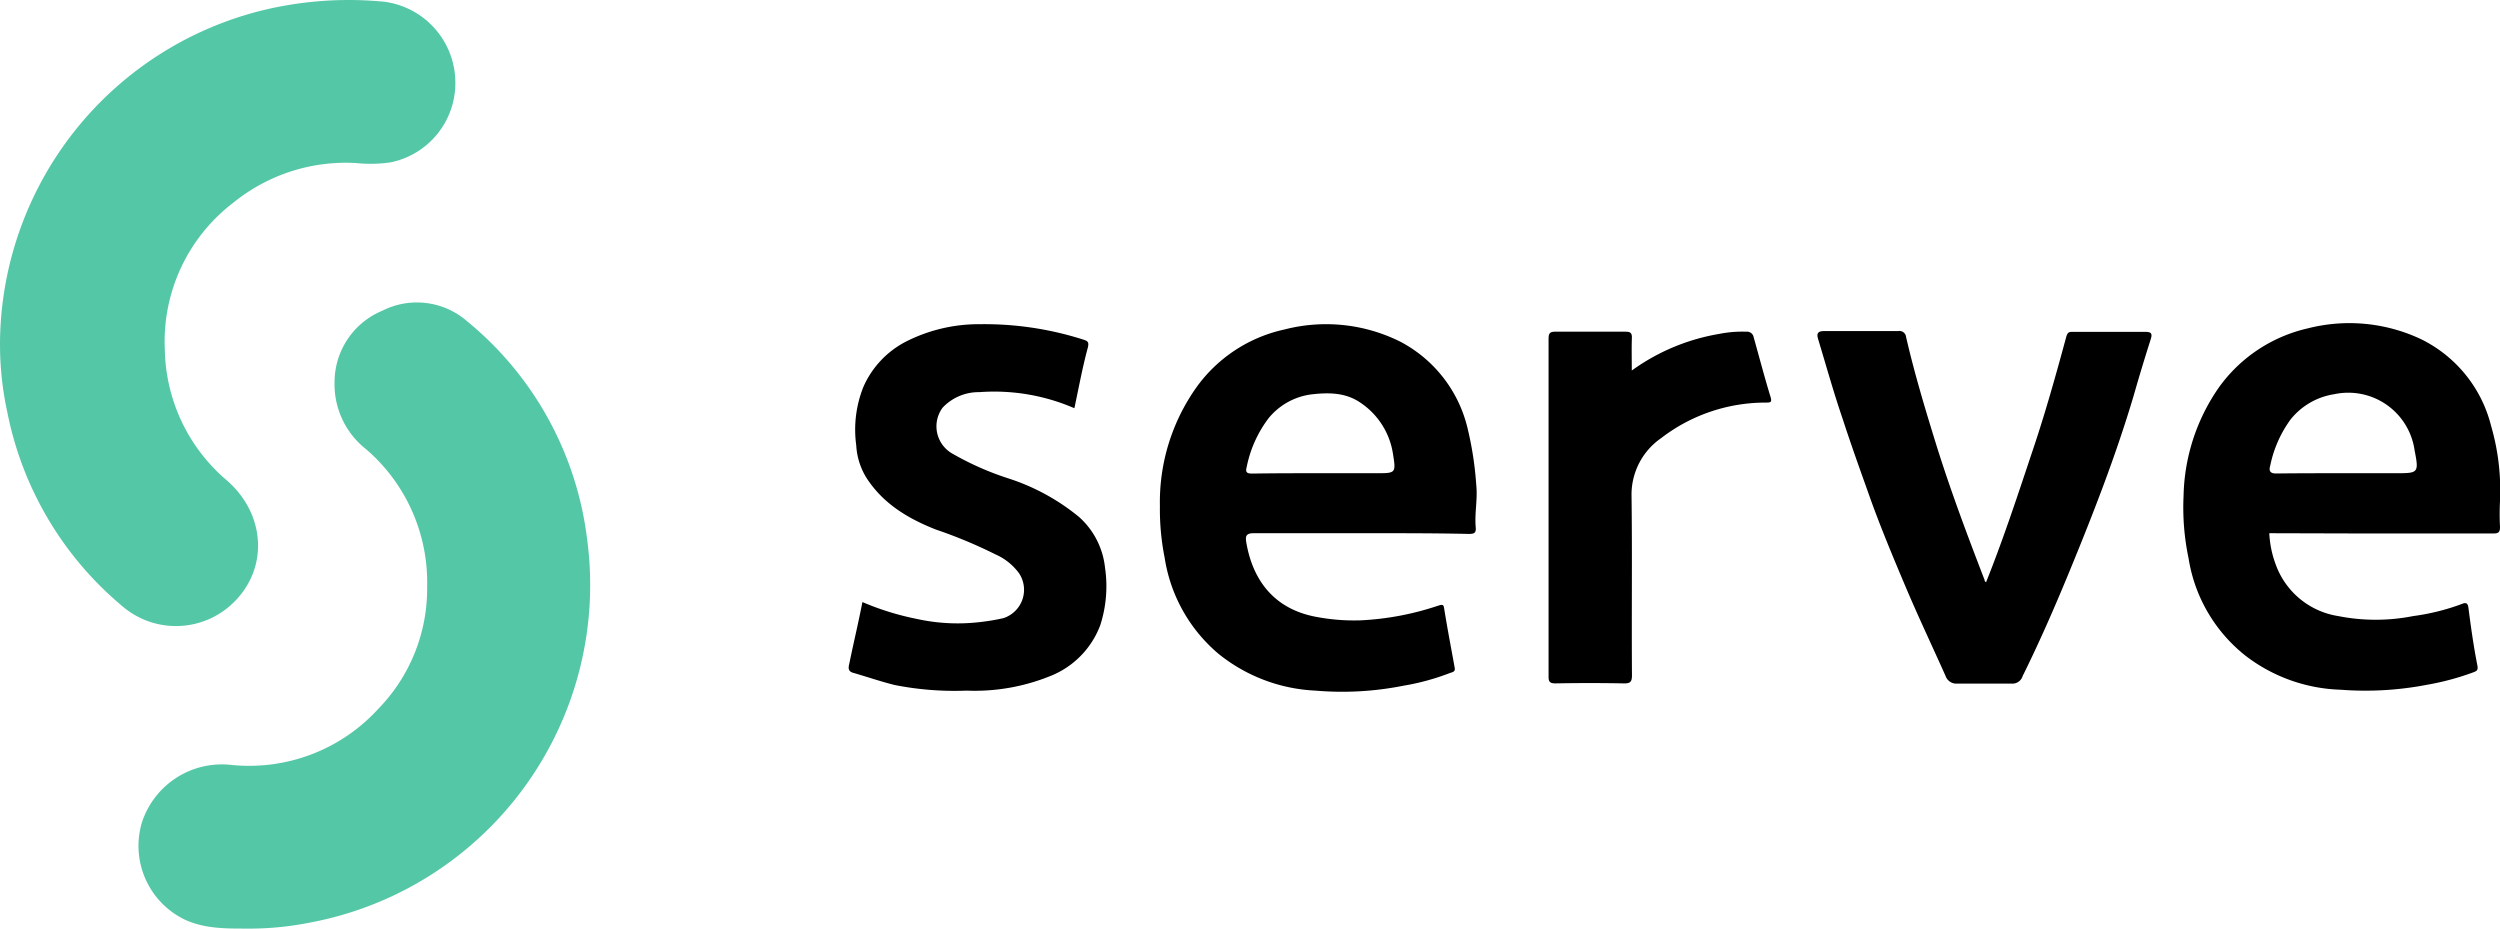
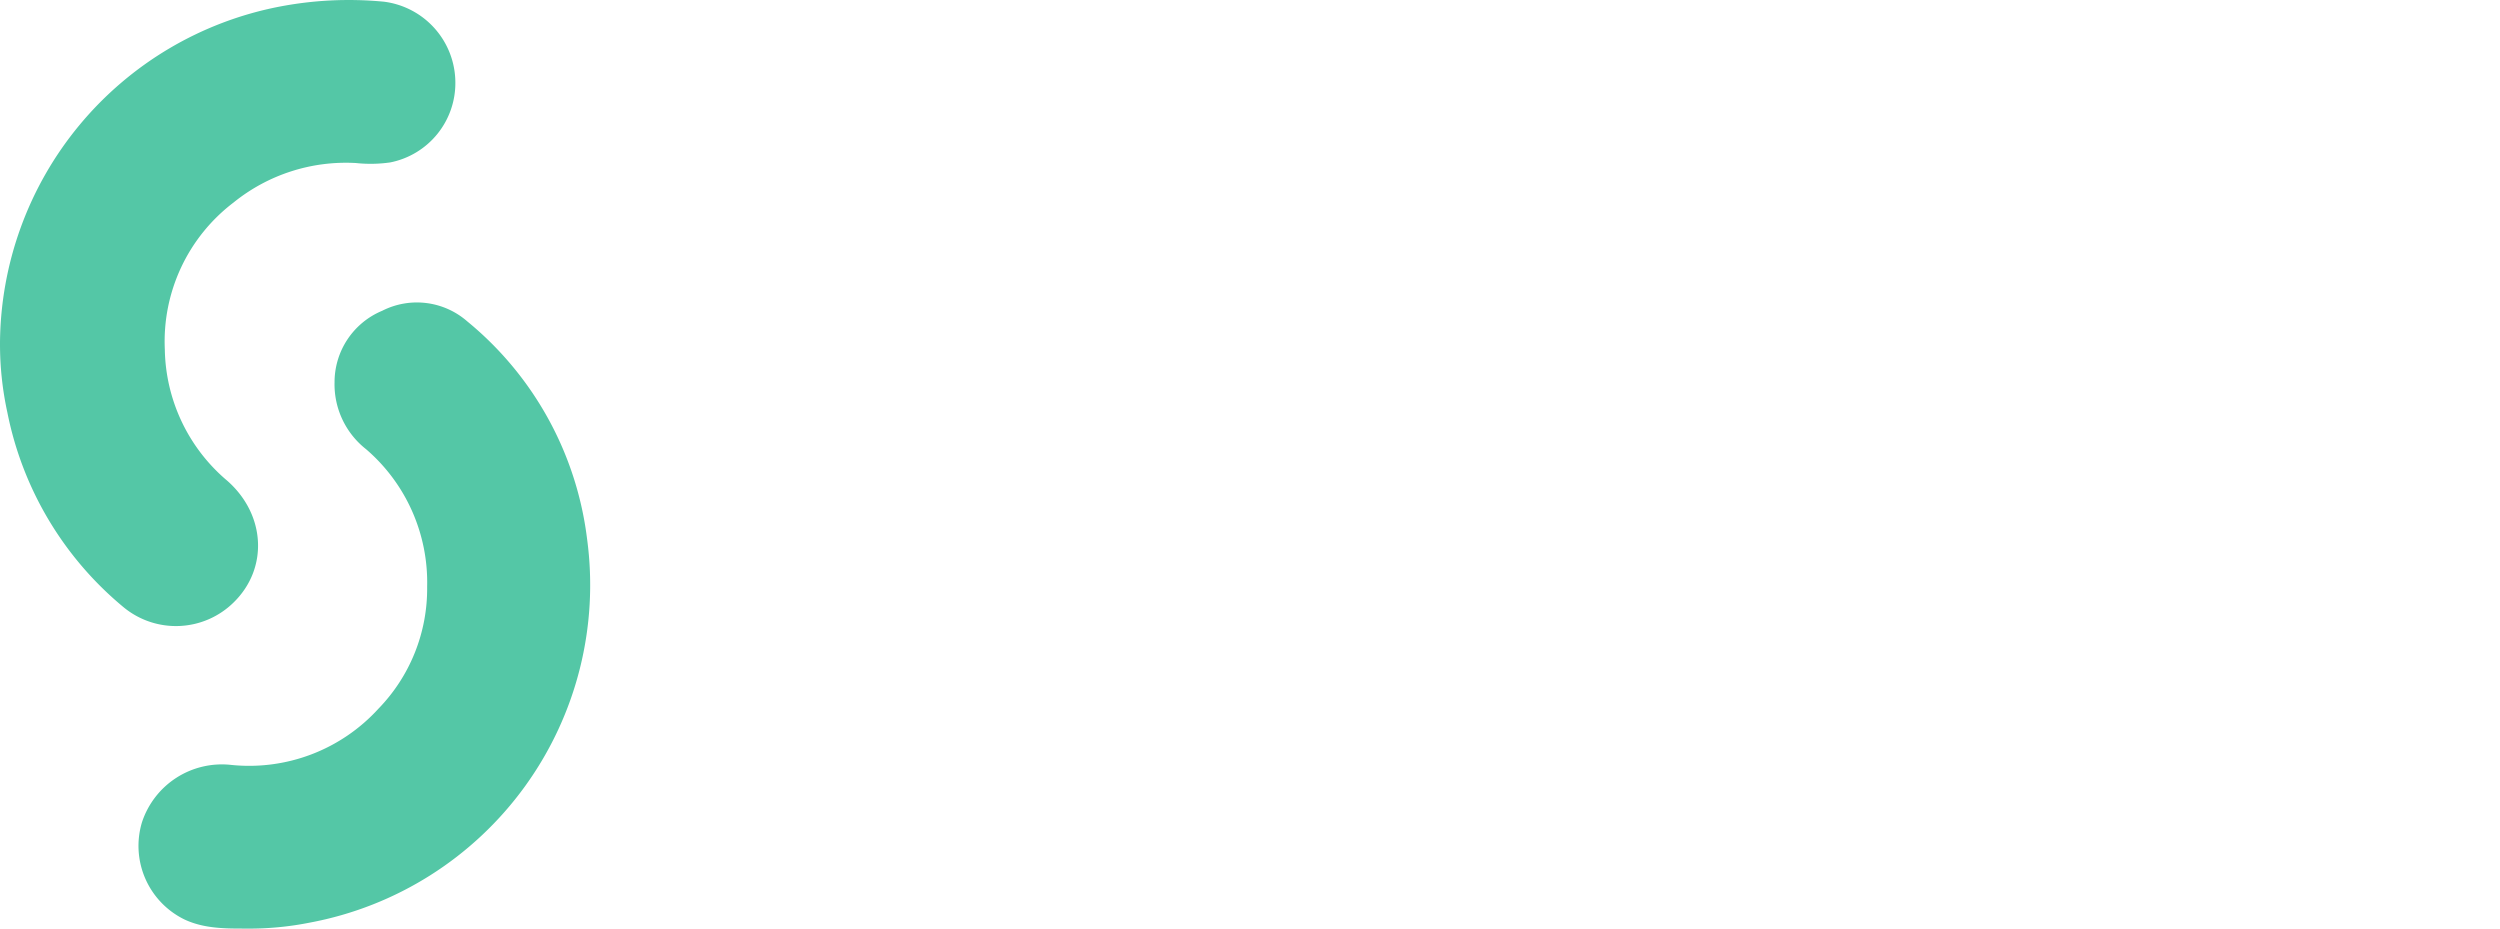
<svg xmlns="http://www.w3.org/2000/svg" id="Layer_1" data-name="Layer 1" viewBox="0 0 280 104.04">
  <path d="M0,38.45A38.64,38.64,0,0,1,31.26.75,41.07,41.07,0,0,1,43,.19a9.15,9.15,0,0,1,8,9,9.06,9.06,0,0,1-7.29,9,15.42,15.42,0,0,1-3.84.07,20,20,0,0,0-13.71,4.42,19.55,19.55,0,0,0-7.7,16.46,19.65,19.65,0,0,0,7,14.71c4.3,3.79,4.61,9.81.71,13.62A9.21,9.21,0,0,1,13.83,68a37.87,37.87,0,0,1-13-21.78A35.93,35.93,0,0,1,0,38.45Z" fill="#54c7a6" />
  <path d="M27.48,104c-2.3,0-4.62,0-6.78-1a9.17,9.17,0,0,1-4.81-10.87,9.42,9.42,0,0,1,10-6.46,19.59,19.59,0,0,0,16.49-6.29A19.28,19.28,0,0,0,47.84,65.7,19.67,19.67,0,0,0,41,50.31a9.24,9.24,0,0,1-3.53-7.5,8.66,8.66,0,0,1,5.33-8A8.57,8.57,0,0,1,52.34,36,37.38,37.38,0,0,1,65.75,60.34a38.47,38.47,0,0,1-31.09,43A34.52,34.52,0,0,1,27.48,104Z" fill="#54c7a6" />
-   <path d="M254.16,59.72a11.6,11.6,0,0,0,.72,3.5,8.9,8.9,0,0,0,7,5.78,21.59,21.59,0,0,0,8.4,0,25,25,0,0,0,5.46-1.36c.32-.13.64-.21.72.41.28,2.16.58,4.32,1,6.45.12.58-.08.65-.42.79a29.59,29.59,0,0,1-5.24,1.41,36.36,36.36,0,0,1-9.65.55,18.41,18.41,0,0,1-10.64-3.8,17.33,17.33,0,0,1-6.39-10.92,27.67,27.67,0,0,1-.56-7,22,22,0,0,1,4-12.2,16.86,16.86,0,0,1,9.9-6.55A18.81,18.81,0,0,1,271.18,38,14.81,14.81,0,0,1,279,47.69a25.83,25.83,0,0,1,1,8.43A27.48,27.48,0,0,0,280,59c0,.62-.16.75-.77.75-4.78,0-9.56,0-14.34,0ZM262.38,53h5.93c2.52,0,2.63,0,2.13-2.53a7.5,7.5,0,0,0-9-6.32A7.76,7.76,0,0,0,256.53,47a13.27,13.27,0,0,0-2.27,5.18c-.17.56,0,.87.71.85C257.44,53,259.91,53,262.38,53Z" />
-   <path d="M152.41,59.72c-4,0-8,0-12,0-.85,0-.94.33-.83,1,.74,4.4,3.24,7.52,7.84,8.37a22.78,22.78,0,0,0,4.94.39,32,32,0,0,0,8.67-1.63c.63-.2.65-.13.74.45.35,2.18.77,4.34,1.16,6.51.09.48-.35.48-.6.59a26.34,26.34,0,0,1-5.15,1.4,35,35,0,0,1-9.84.55,18.66,18.66,0,0,1-10.84-4.1,17.56,17.56,0,0,1-6.06-10.79,27.58,27.58,0,0,1-.53-5.78,22.2,22.2,0,0,1,4.17-13.41,16.44,16.44,0,0,1,9.79-6.37,18.62,18.62,0,0,1,12.91,1.34,14.82,14.82,0,0,1,7.56,9.61,38,38,0,0,1,1,6.45c.17,1.62-.2,3.17-.06,4.75.06.64-.17.75-.76.75C160.52,59.71,156.46,59.72,152.41,59.72ZM147.91,53h6.23c2.18,0,2.22,0,1.88-2.12a8.41,8.41,0,0,0-3.55-5.71c-1.72-1.23-3.67-1.22-5.58-1a7.4,7.4,0,0,0-4.8,2.66,13.38,13.38,0,0,0-2.47,5.52c-.18.64.16.69.67.69C142.83,53,145.37,53,147.91,53Z" />
-   <path d="M120.33,45.72a22.56,22.56,0,0,0-10.63-1.8,5.56,5.56,0,0,0-4.12,1.73,3.51,3.51,0,0,0,1.13,5.18A32.6,32.6,0,0,0,113,53.6a24.09,24.09,0,0,1,7.84,4.29,8.84,8.84,0,0,1,2.92,5.67,14.21,14.21,0,0,1-.53,6.46,9.84,9.84,0,0,1-5.63,5.71,22.52,22.52,0,0,1-9.34,1.62,34.55,34.55,0,0,1-8.06-.63c-1.57-.39-3.1-.92-4.66-1.37-.66-.19-.49-.69-.4-1.11.46-2.25,1-4.49,1.45-6.81a30.46,30.46,0,0,0,6,1.87,21.33,21.33,0,0,0,7.35.35,22.8,22.8,0,0,0,2.45-.42,3.34,3.34,0,0,0,1.76-5,6.51,6.51,0,0,0-2.66-2.14,53.3,53.3,0,0,0-6.67-2.78c-3.12-1.23-5.93-2.9-7.8-5.83a7.7,7.7,0,0,1-1.12-3.6,12.89,12.89,0,0,1,.81-6.57,10.42,10.42,0,0,1,4.66-5,18,18,0,0,1,8.41-2A36.38,36.38,0,0,1,121.22,38c.58.18.8.26.6,1C121.23,41.18,120.82,43.43,120.33,45.72Z" />
-   <path d="M222.44,65.21c2-5,3.65-10.07,5.35-15.15,1.36-4.07,2.51-8.2,3.63-12.33.16-.57.36-.56.75-.56,2.71,0,5.42,0,8.12,0,.65,0,.79.19.6.8q-1,3.13-1.9,6.28c-2,6.75-4.56,13.31-7.24,19.82-1.62,3.93-3.32,7.83-5.21,11.64a1.2,1.2,0,0,1-1.29.85c-2,0-4,0-6,0a1.28,1.28,0,0,1-1.35-.86c-1.46-3.27-3-6.51-4.4-9.81-1.53-3.62-3.05-7.24-4.36-11-.95-2.66-1.9-5.32-2.77-8-1-2.92-1.82-5.87-2.71-8.81-.17-.55-.24-1,.63-1,2.77,0,5.55,0,8.32,0a.74.74,0,0,1,.87.66c.94,4.08,2.15,8.1,3.39,12.1,1.6,5.12,3.48,10.13,5.41,15.13C222.26,65.1,222.34,65.13,222.44,65.21Z" />
-   <path d="M182.76,41.5a23.28,23.28,0,0,1,9.72-4.09,13.43,13.43,0,0,1,3.11-.26.75.75,0,0,1,.82.62c.63,2.23,1.21,4.47,1.89,6.68.2.66-.06.63-.52.64a19.16,19.16,0,0,0-11.76,4,7.69,7.69,0,0,0-3.29,6.27c.09,6.76,0,13.51.05,20.27,0,.75-.19.92-.92.91q-3.81-.07-7.62,0c-.66,0-.81-.17-.8-.81q0-18.88,0-37.77c0-.64.15-.82.8-.81,2.61,0,5.21,0,7.82,0,.56,0,.73.15.71.71C182.73,39,182.76,40.15,182.76,41.5Z" />
</svg>